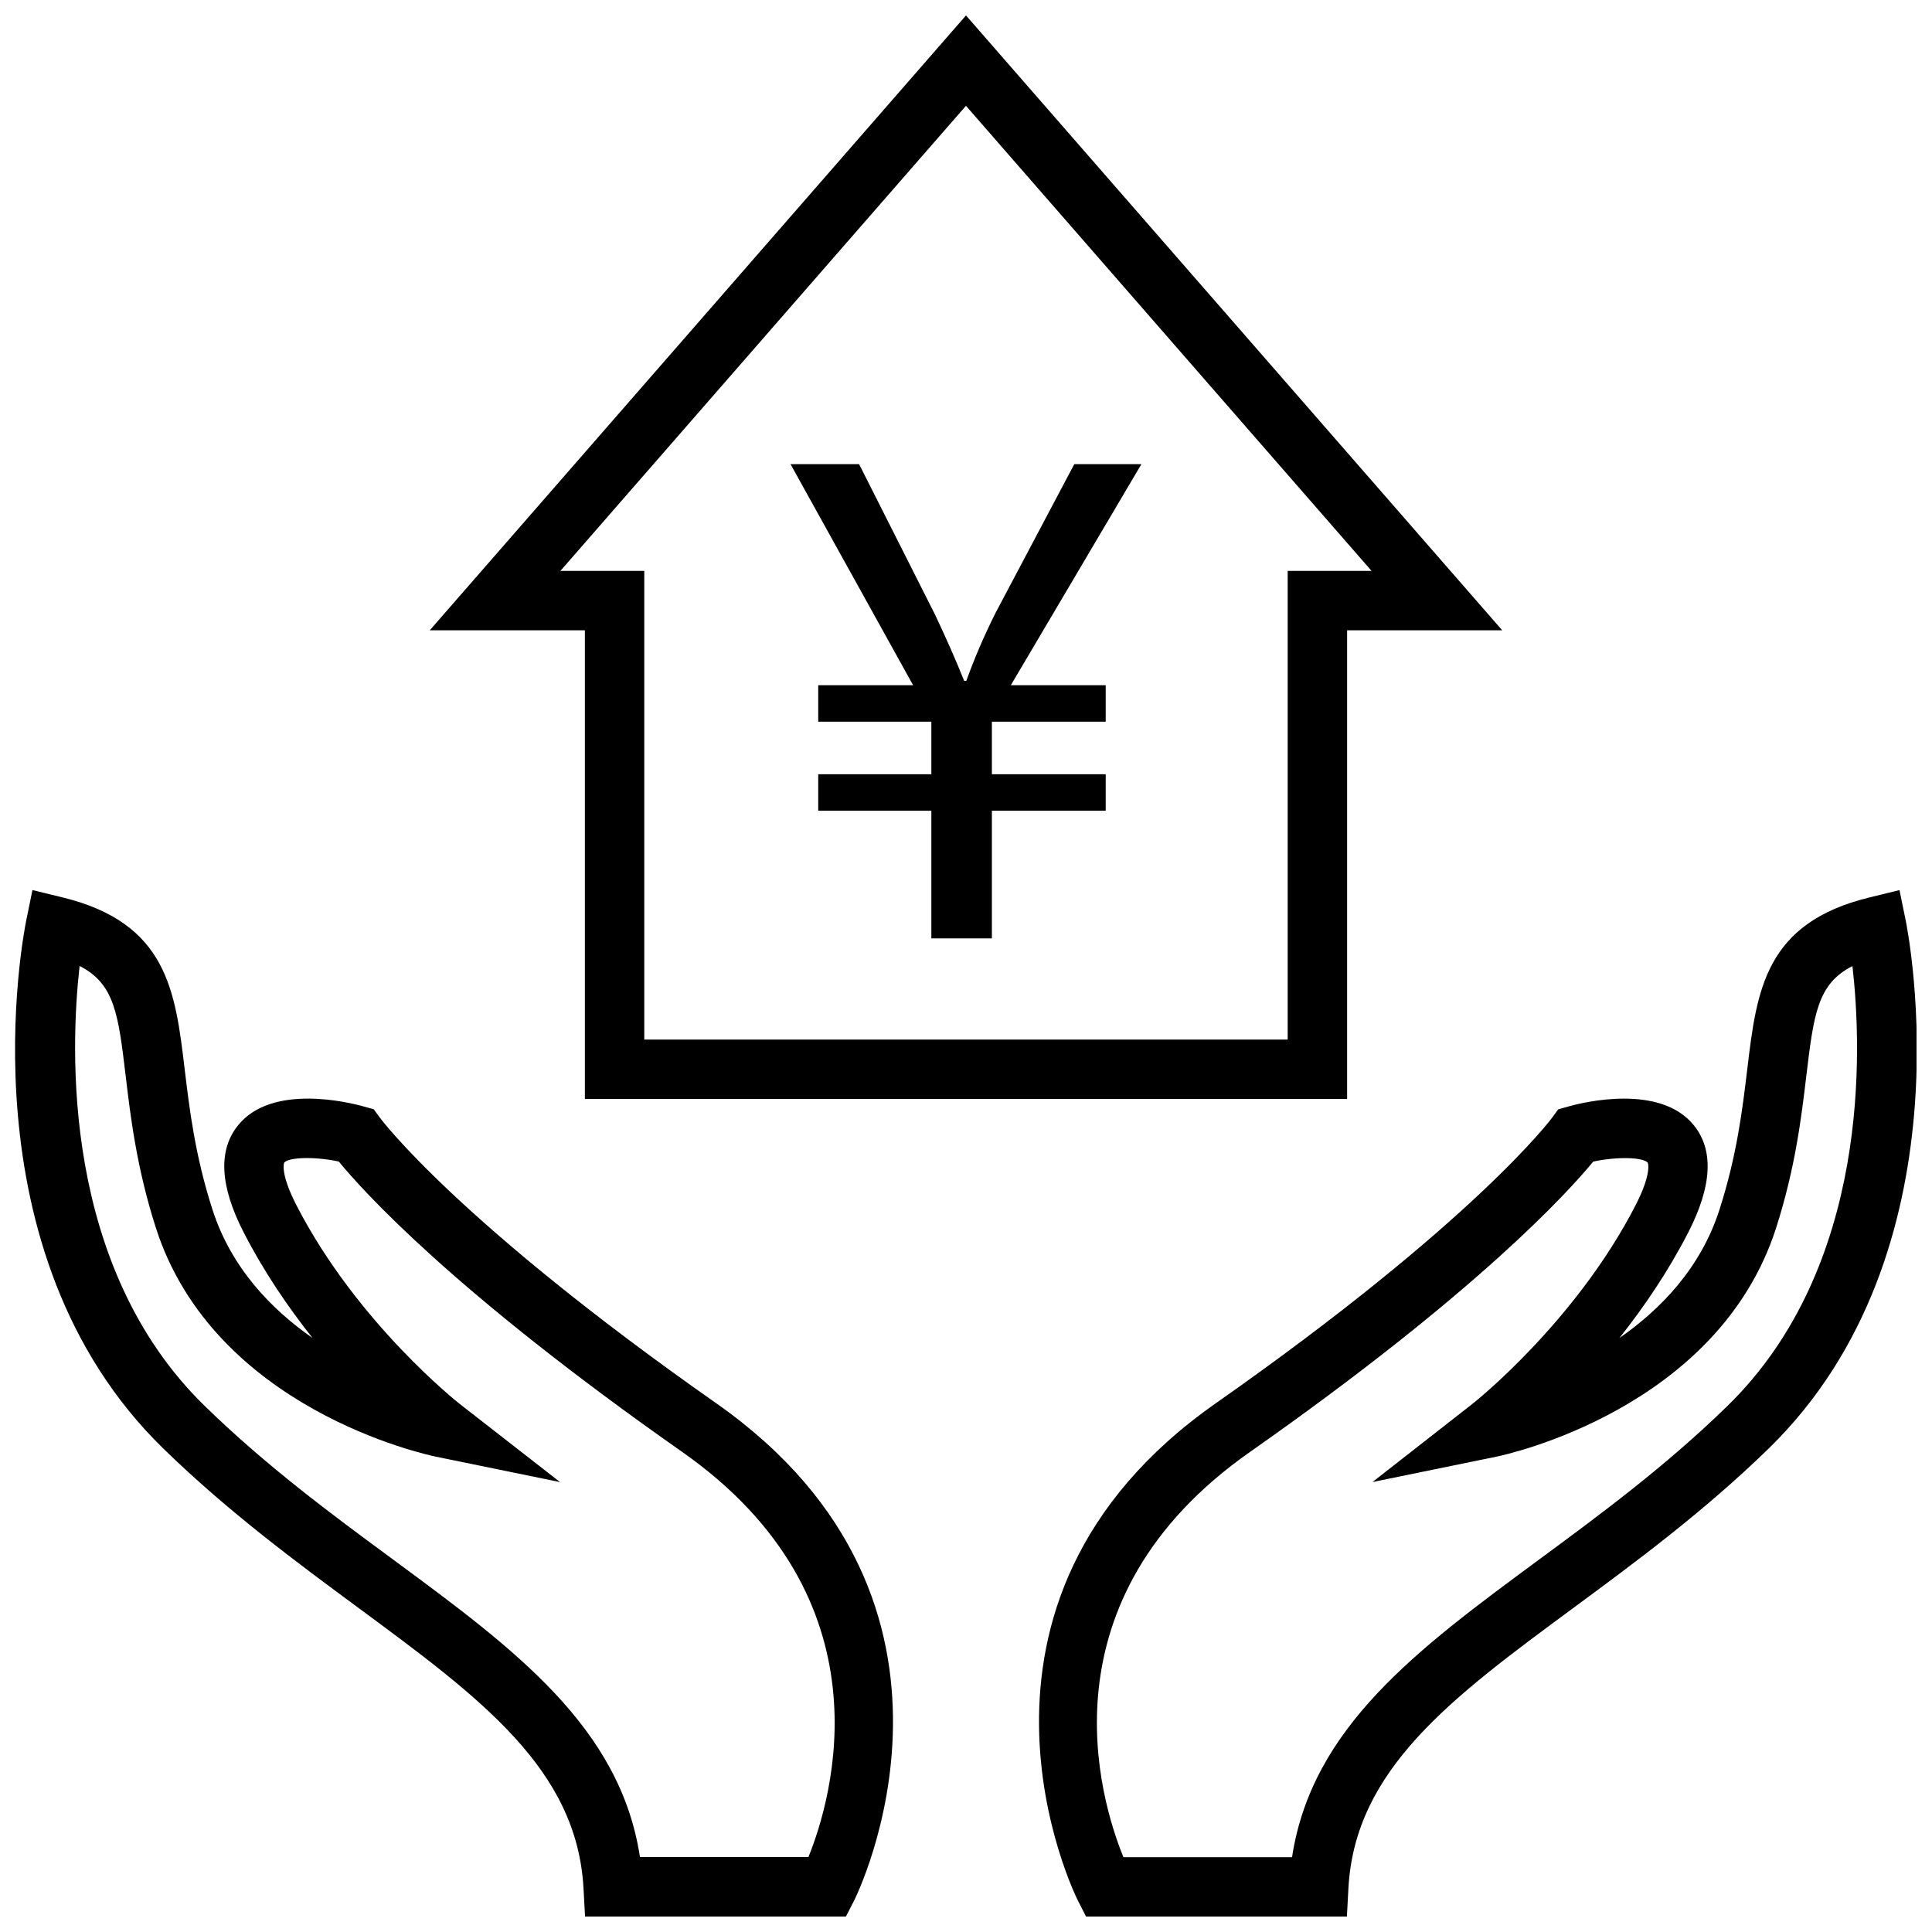
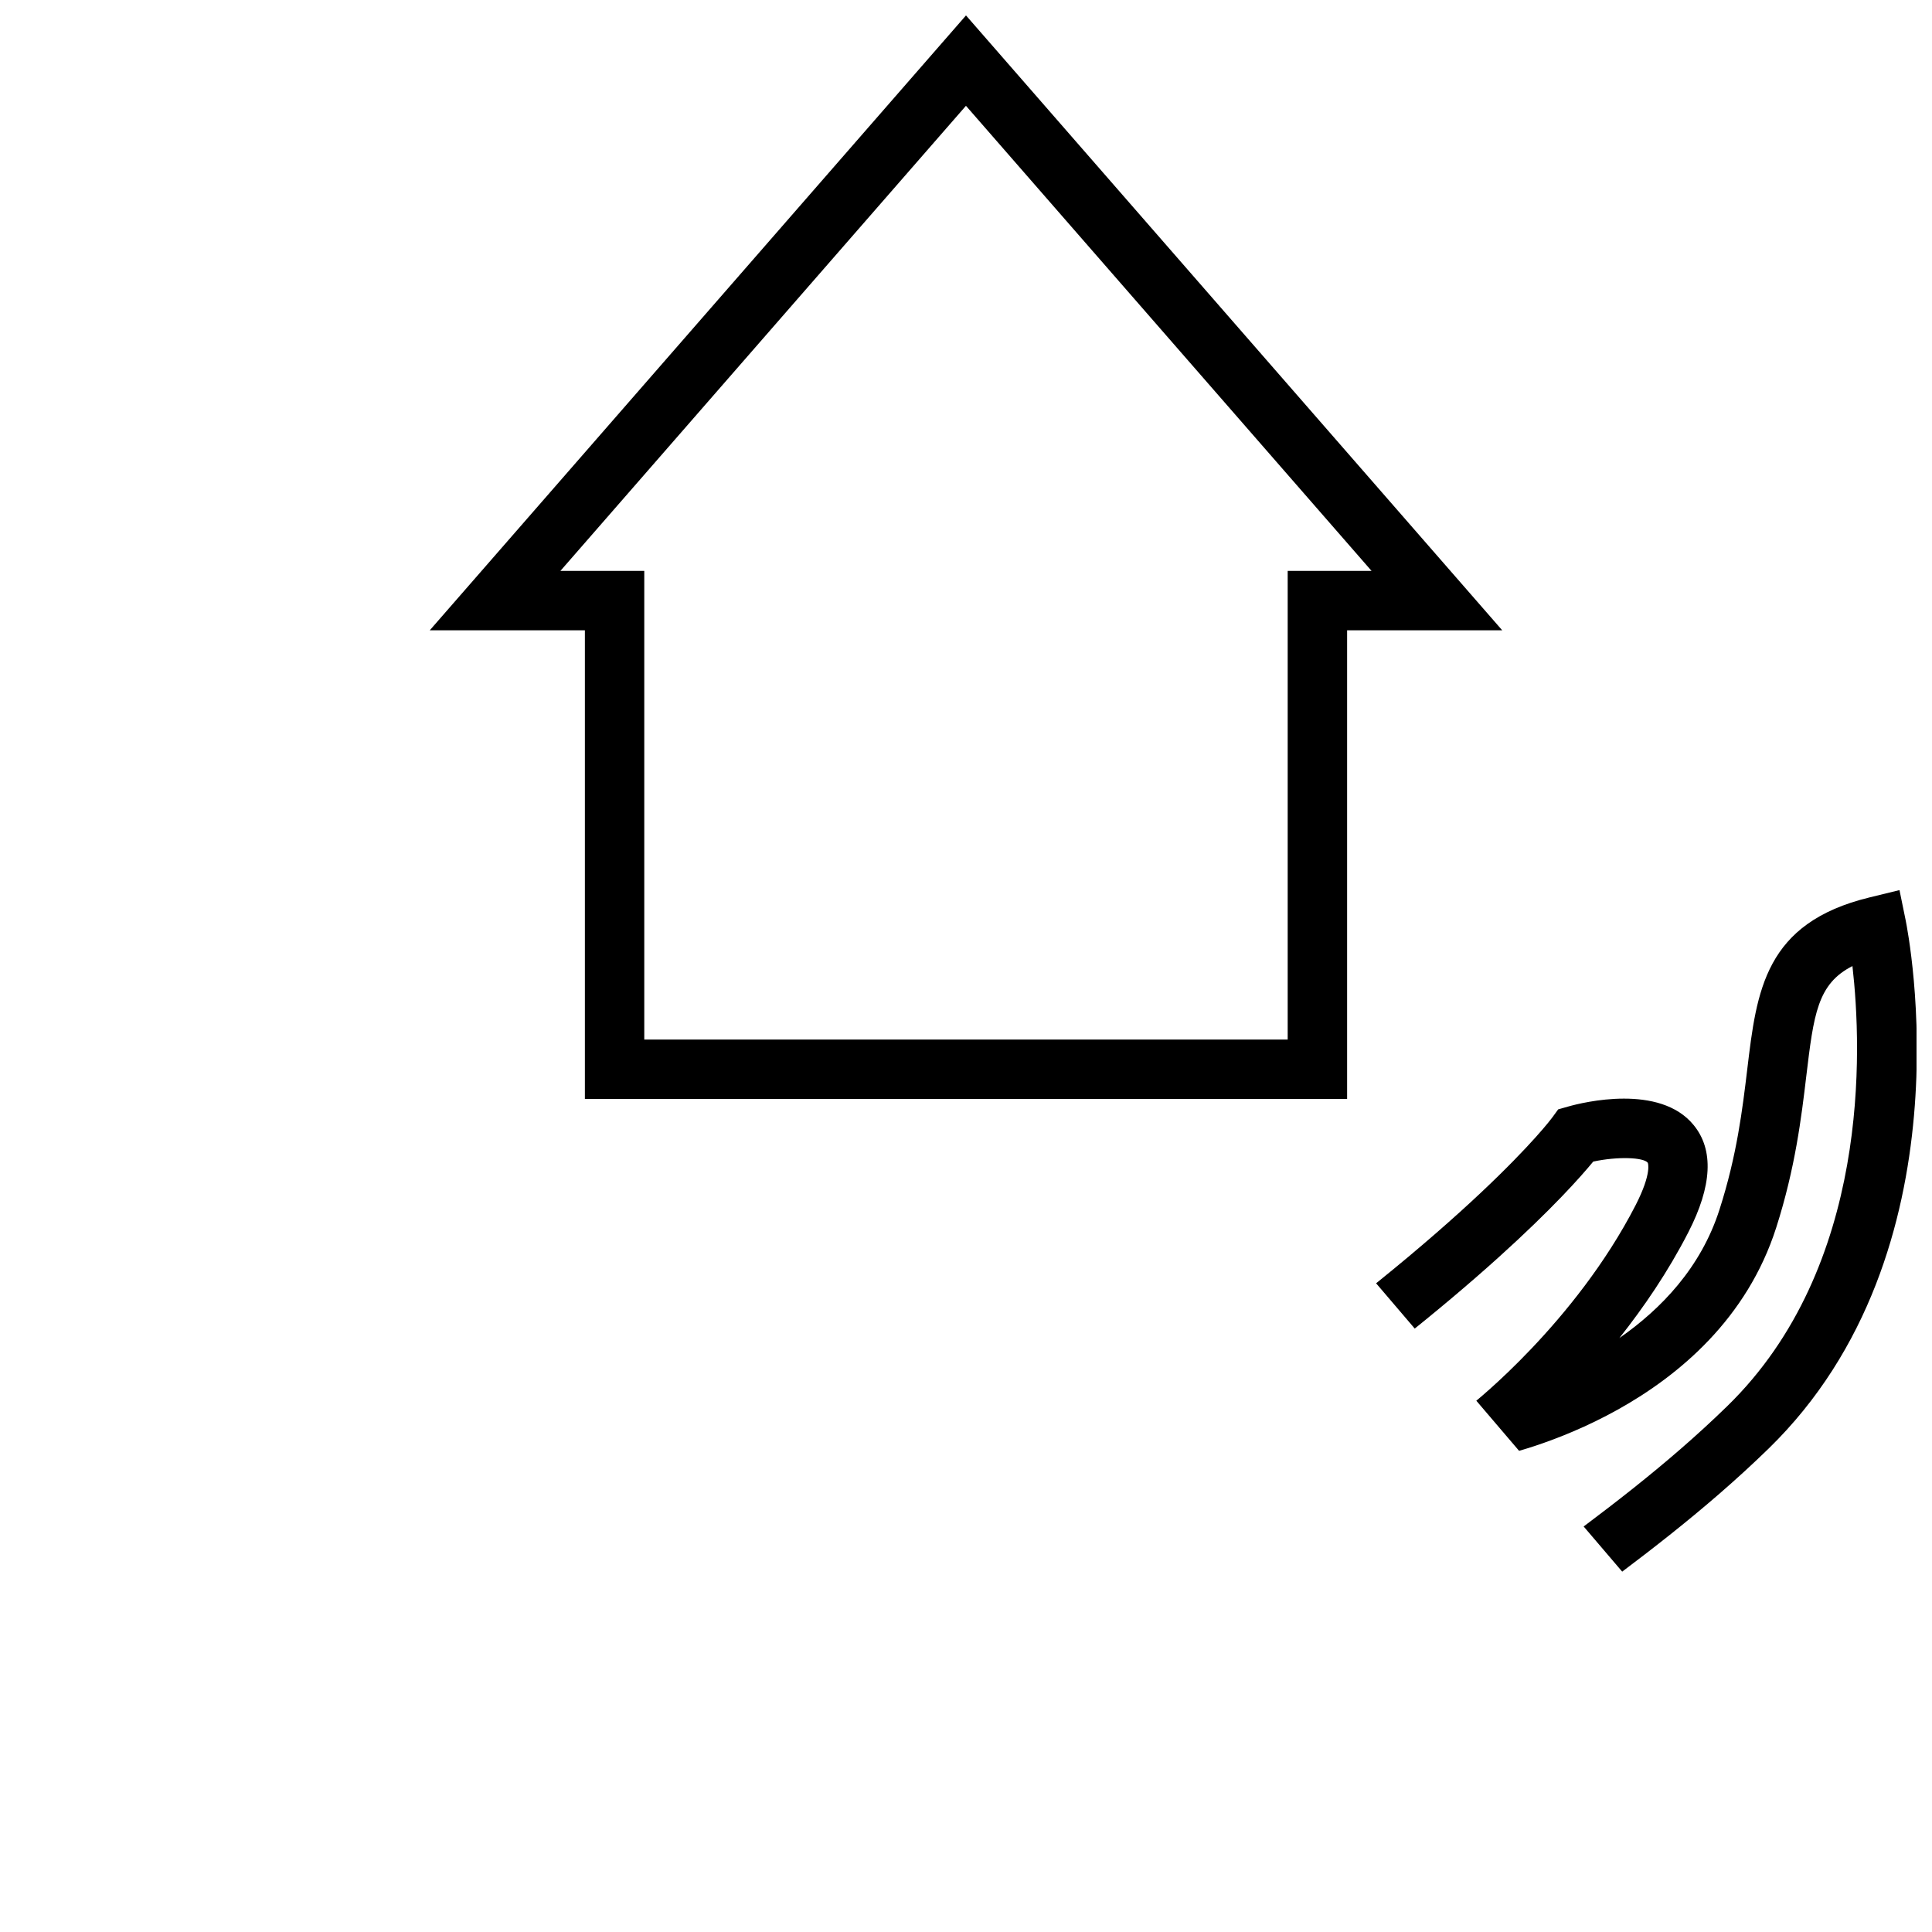
<svg xmlns="http://www.w3.org/2000/svg" width="800px" height="800px" version="1.1" viewBox="144 144 512 512">
  <defs>
    <clipPath id="c">
      <path d="m257 148.09h286v287.91h-286z" />
    </clipPath>
    <clipPath id="b">
-       <path d="m419 379h232.9v272.9h-232.9z" />
+       <path d="m419 379h232.9v272.9z" />
    </clipPath>
    <clipPath id="a">
-       <path d="m148.09 379h232.91v272.9h-232.91z" />
-     </clipPath>
+       </clipPath>
  </defs>
  <g clip-path="url(#c)">
    <path d="m299 311.04v124.2h202v-124.2h41.109l-142.11-162.95-142.11 162.95zm208.48-15.742h-22.23v124.2h-170.51v-124.2h-22.23l107.48-123.26z" />
  </g>
  <g clip-path="url(#b)">
    <path d="m429.64 647.64 2.172 4.266h69.133l0.395-7.445c1.699-31.613 27.285-50.492 59.688-74.391 16.152-11.918 34.465-25.426 51.641-42.148 53.641-52.223 37.062-136.48 36.352-140.04l-1.637-7.996-7.934 1.938c-27.773 6.754-29.914 24.703-32.402 45.5-1.289 10.707-2.738 22.828-7.367 37.234-4.914 15.367-15.477 26.355-26.527 34.039 6.391-8.062 12.863-17.492 18.277-28.039 6.297-12.266 6.785-21.82 1.418-28.387-8.957-11.02-29.285-6.062-33.25-4.93l-2.66 0.754-1.621 2.219c-0.188 0.27-20.484 27.535-89.094 75.648-75.785 53.109-37.008 130.99-36.582 131.78zm136.58-195.81c6.66-1.418 13.32-1.102 14.453 0.301 0.016 0.016 1.195 2.629-3.211 11.242-16.012 31.156-43.043 52.523-43.328 52.727l-26.418 20.656 32.844-6.723c2.379-0.488 58.711-12.547 74.141-60.66 5.07-15.84 6.691-29.316 7.981-40.164 1.969-16.375 2.945-24.48 12.234-29.191 2.519 21.996 4.801 79.648-33.203 116.65-16.406 15.98-33.488 28.574-50.02 40.762-32.07 23.664-60.031 44.289-65.289 78.75h-44.68c-6.281-15.383-22.34-68.25 33.566-107.42 60.402-42.383 84.461-69.055 90.93-76.926z" />
  </g>
  <g clip-path="url(#a)">
-     <path d="m238.95 570.08c32.402 23.898 57.984 42.777 59.688 74.391l0.406 7.43h69.133l2.188-4.266c0.41-0.789 39.203-78.656-36.59-131.78-68.613-48.113-88.906-75.383-89.094-75.648l-1.652-2.254-2.644-0.723c-3.953-1.117-24.293-6.094-33.25 4.93-5.367 6.566-4.894 16.105 1.418 28.387 5.414 10.547 11.887 19.996 18.277 28.039-11.035-7.684-21.602-18.688-26.527-34.039-4.629-14.406-6.078-26.543-7.367-37.234-2.473-20.781-4.629-38.73-32.402-45.5l-7.934-1.938-1.637 7.996c-0.723 3.559-17.301 87.82 36.352 140.04 17.172 16.738 35.484 30.246 51.637 42.164zm-73.855-170.08c9.289 4.707 10.266 12.816 12.219 29.191 1.289 10.832 2.914 24.324 7.981 40.164 15.43 48.113 71.762 60.156 74.141 60.66l32.984 6.754-26.562-20.691c-0.285-0.219-27.238-21.426-43.328-52.727-4.41-8.613-3.227-11.227-3.211-11.242 1.148-1.402 7.809-1.699 14.453-0.301 6.453 7.871 30.512 34.543 90.938 76.91 55.656 39.016 39.77 91.992 33.535 107.42h-44.648c-5.258-34.449-33.219-55.09-65.289-78.75-16.531-12.172-33.613-24.781-50.02-40.762-37.898-36.887-35.68-94.59-33.191-116.63z" />
-   </g>
-   <path d="m360.84 325.59v9.668h29.977v13.918h-29.977v9.668h29.977v33.832h16.043v-33.832h30.164v-9.668h-30.164v-13.918h30.164v-9.668h-25.145l34.605-58.582h-17.789l-20.875 39.438c-3.289 6.566-5.793 12.562-7.731 17.98h-0.582c-2.312-5.793-4.644-11.02-7.731-17.586l-20.105-39.832h-18.168l32.48 58.582z" />
+     </g>
</svg>